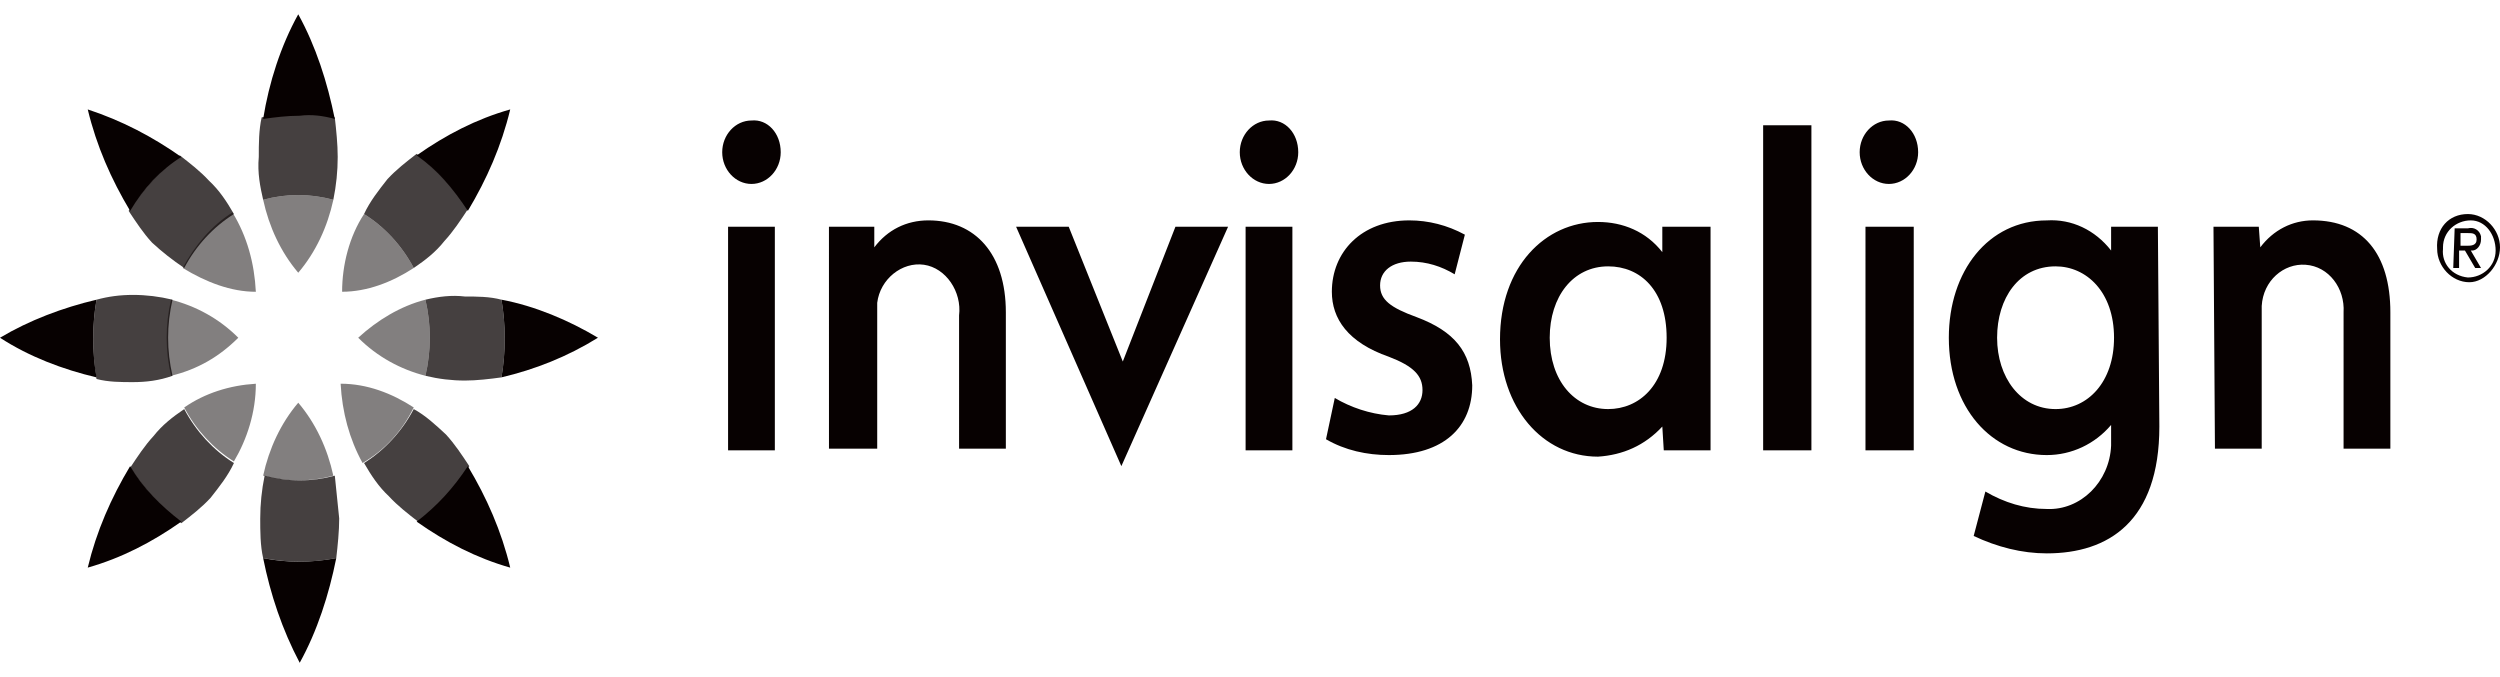
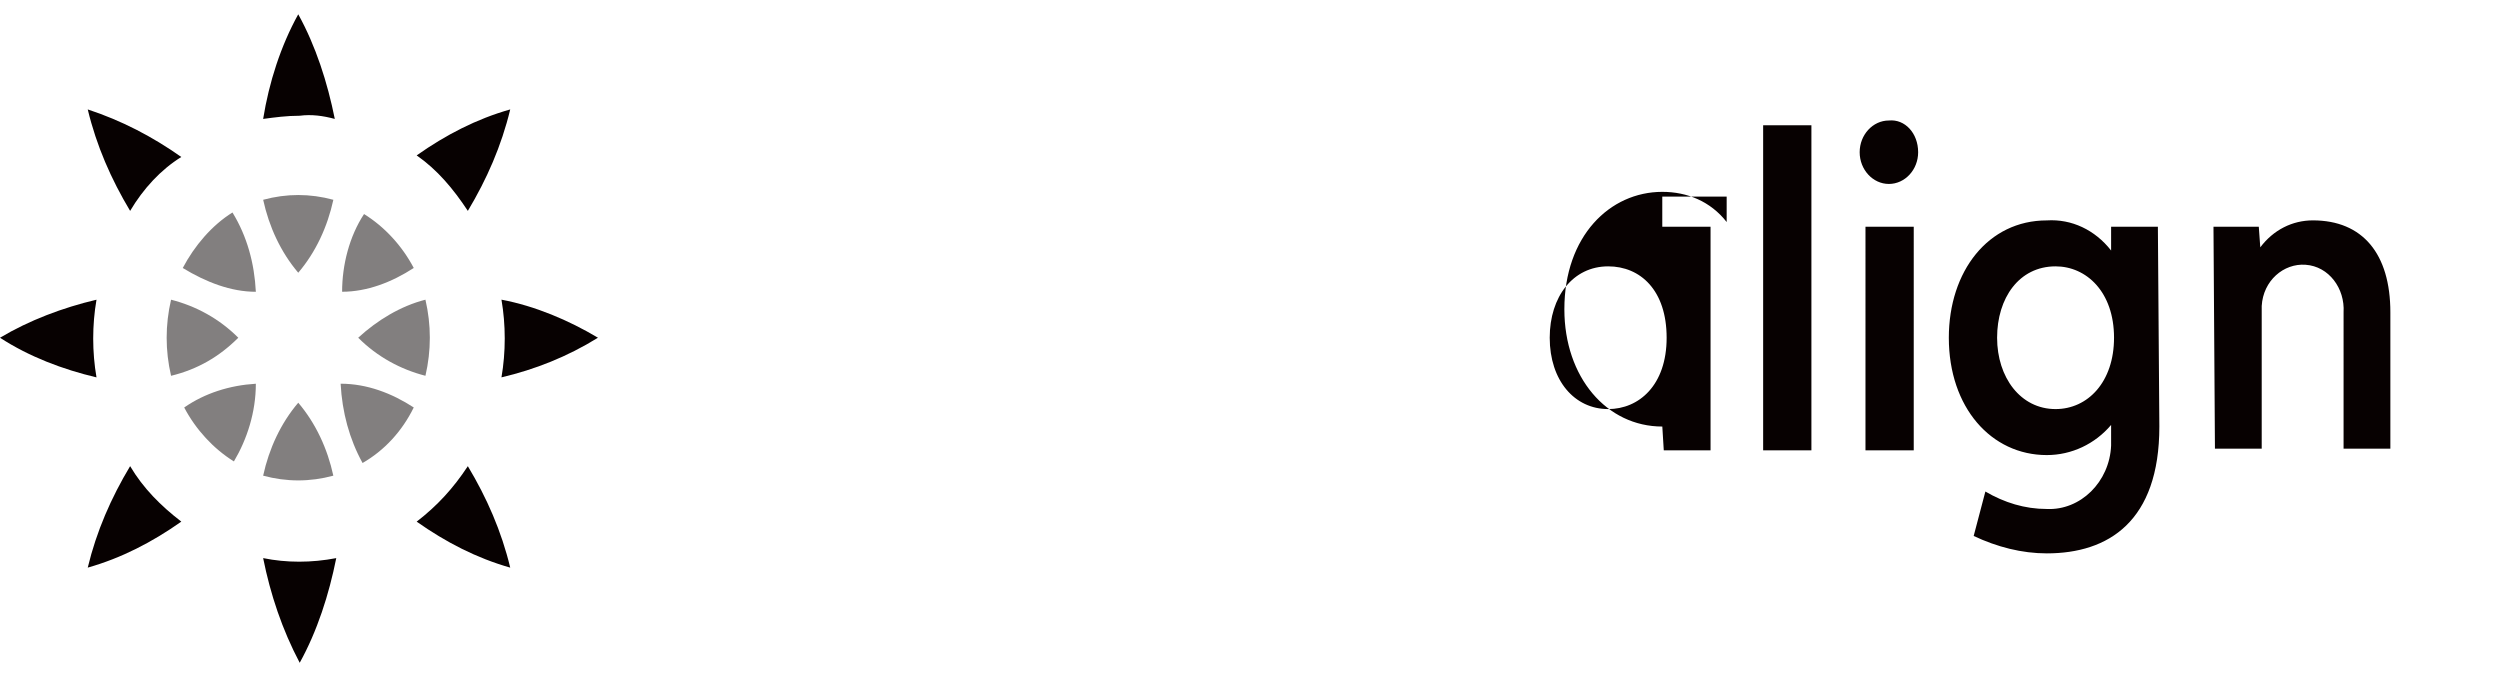
<svg xmlns="http://www.w3.org/2000/svg" version="1.1" id="Layer_1" x="0px" y="0px" width="240px" height="65px" viewBox="-31.333 -9.5 240 65" enable-background="new -31.333 -9.5 240 65" xml:space="preserve">
  <title>invisalign_logo_white</title>
  <g>
-     <path fill="#070101" d="M181.161,12.266h4.35l0.143,1.979c1.258-1.675,3.082-2.589,5.049-2.589c4.771,0,7.439,3.197,7.439,8.829   v13.089h-4.492V20.485c0.14-2.284-1.401-4.416-3.65-4.568c-2.102-0.152-4.071,1.522-4.209,3.957c0,0.305,0,0.458,0,0.762v12.937   h-4.49L181.161,12.266L181.161,12.266z M142.562,33.73h-4.633V2.524h4.633V33.73z M152.386,33.73h-4.633V12.266h4.633V33.73z    M150,2.068c-1.542,0-2.805,1.371-2.805,3.046c0,1.672,1.264,3.045,2.805,3.045c1.547,0,2.809-1.371,2.809-3.045l0,0   C152.808,3.288,151.543,1.917,150,2.068 M128.246,12.266h4.634V33.73h-4.491l-0.14-2.282c-1.685,1.822-3.794,2.737-6.178,2.891   c-5.329,0-9.403-4.719-9.403-11.264c0-7.004,4.354-11.266,9.403-11.266c2.387,0,4.634,0.916,6.178,2.896v-2.439H128.246z    M117.44,22.922c0,4.11,2.386,6.849,5.611,6.849c2.95,0,5.613-2.281,5.613-6.849c0-4.564-2.524-6.852-5.613-6.852   C119.684,16.071,117.44,18.965,117.44,22.922 M171.614,22.922c0-4.414-2.667-6.852-5.611-6.852c-3.513,0-5.614,3.047-5.614,6.852   c0,3.807,2.246,6.849,5.614,6.849C169.087,29.771,171.614,27.183,171.614,22.922 M175.965,31.449   c0,9.13-4.912,12.175-10.805,12.175c-2.391,0-4.772-0.61-7.02-1.672l1.123-4.265c1.821,1.065,3.785,1.675,5.895,1.675   c3.228,0.151,6.031-2.59,6.175-6.091c0-0.149,0-0.303,0-0.457v-1.52c-1.545,1.827-3.79,2.893-6.175,2.893   c-5.334,0-9.404-4.567-9.404-11.263c0-6.395,3.785-11.265,9.404-11.265c2.385-0.153,4.63,0.913,6.175,2.891v-2.283h4.49   L175.965,31.449L175.965,31.449z" />
-     <path fill="#070101" d="M71.264,12.266l5.192,12.941l5.053-12.941h5.054L76.318,35.25L66.212,12.266H71.264z M96.806,28.707   c1.546,0.913,3.367,1.52,5.192,1.673c2.246,0,3.229-1.066,3.229-2.432c0-1.373-0.841-2.286-3.229-3.199   c-3.929-1.368-5.473-3.65-5.473-6.241c0-3.804,2.808-6.851,7.437-6.851c1.828,0,3.649,0.456,5.333,1.371l-0.979,3.806   c-1.267-0.763-2.668-1.219-4.209-1.219c-1.828,0-2.951,0.912-2.951,2.284c0,1.371,0.984,2.131,3.509,3.046   c3.649,1.37,5.194,3.35,5.337,6.547c0,3.956-2.673,6.695-8.007,6.695c-2.102,0-4.208-0.457-6.031-1.52L96.806,28.707z    M43.052,33.73h-4.49V12.266h4.49V33.73z M40.809,2.068c-1.546,0-2.81,1.371-2.81,3.046c0,1.672,1.264,3.045,2.81,3.045   c1.543,0,2.807-1.371,2.807-3.045l0,0C43.616,3.288,42.353,1.917,40.809,2.068 M92.736,33.73h-4.491V12.266h4.491V33.73   L92.736,33.73z M90.492,2.068c-1.541,0-2.807,1.371-2.807,3.046c0,1.672,1.266,3.045,2.807,3.045c1.543,0,2.807-1.371,2.807-3.045   l0,0C93.298,3.288,92.038,1.917,90.492,2.068 M48.246,12.266h4.353v1.979c1.263-1.675,3.085-2.589,5.191-2.589   c4.492,0,7.438,3.197,7.438,8.829v13.089h-4.49V20.789c0.28-2.284-1.264-4.568-3.368-4.872c-2.105-0.306-4.213,1.369-4.491,3.653   c0,0.304,0,0.762,0,1.065v12.937h-4.631L48.246,12.266L48.246,12.266z" />
+     <path fill="#070101" d="M181.161,12.266h4.35l0.143,1.979c1.258-1.675,3.082-2.589,5.049-2.589c4.771,0,7.439,3.197,7.439,8.829   v13.089h-4.492V20.485c0.14-2.284-1.401-4.416-3.65-4.568c-2.102-0.152-4.071,1.522-4.209,3.957c0,0.305,0,0.458,0,0.762v12.937   h-4.49L181.161,12.266L181.161,12.266z M142.562,33.73h-4.633V2.524h4.633V33.73z M152.386,33.73h-4.633V12.266h4.633V33.73z    M150,2.068c-1.542,0-2.805,1.371-2.805,3.046c0,1.672,1.264,3.045,2.805,3.045c1.547,0,2.809-1.371,2.809-3.045l0,0   C152.808,3.288,151.543,1.917,150,2.068 M128.246,12.266h4.634V33.73h-4.491l-0.14-2.282c-5.329,0-9.403-4.719-9.403-11.264c0-7.004,4.354-11.266,9.403-11.266c2.387,0,4.634,0.916,6.178,2.896v-2.439H128.246z    M117.44,22.922c0,4.11,2.386,6.849,5.611,6.849c2.95,0,5.613-2.281,5.613-6.849c0-4.564-2.524-6.852-5.613-6.852   C119.684,16.071,117.44,18.965,117.44,22.922 M171.614,22.922c0-4.414-2.667-6.852-5.611-6.852c-3.513,0-5.614,3.047-5.614,6.852   c0,3.807,2.246,6.849,5.614,6.849C169.087,29.771,171.614,27.183,171.614,22.922 M175.965,31.449   c0,9.13-4.912,12.175-10.805,12.175c-2.391,0-4.772-0.61-7.02-1.672l1.123-4.265c1.821,1.065,3.785,1.675,5.895,1.675   c3.228,0.151,6.031-2.59,6.175-6.091c0-0.149,0-0.303,0-0.457v-1.52c-1.545,1.827-3.79,2.893-6.175,2.893   c-5.334,0-9.404-4.567-9.404-11.263c0-6.395,3.785-11.265,9.404-11.265c2.385-0.153,4.63,0.913,6.175,2.891v-2.283h4.49   L175.965,31.449L175.965,31.449z" />
    <path opacity="0.5" fill="#070101" enable-background="new    " d="M3.615,11.048c1.966,1.218,3.649,3.045,4.772,5.177   c-2.105,1.371-4.491,2.283-6.877,2.283C1.51,15.92,2.212,13.182,3.615,11.048 M8.387,29.617c-2.105-1.367-4.491-2.281-7.019-2.281   c0.142,2.739,0.844,5.329,2.106,7.613C5.581,33.73,7.264,31.904,8.387,29.617 M3.055,22.922c1.823,1.827,4.069,3.043,6.454,3.653   c0.563-2.436,0.563-4.872,0-7.305C7.124,19.877,4.878,21.247,3.055,22.922 M-8.457,22.922c-1.824-1.828-4.069-3.045-6.455-3.651   c-0.562,2.433-0.562,4.869,0,7.305C-12.385,25.965-10.28,24.747-8.457,22.922 M-6.772,27.338c-2.526,0.154-4.911,0.913-6.878,2.282   c1.124,2.133,2.809,3.957,4.772,5.177C-7.614,32.665-6.772,30.075-6.772,27.338 M-6.772,18.511   c-0.138-2.742-0.843-5.328-2.244-7.612c-1.966,1.218-3.649,3.196-4.772,5.328C-11.542,17.596-9.156,18.511-6.772,18.511    M-2.701,29.16c-1.685,1.982-2.807,4.417-3.37,7.005c2.247,0.606,4.492,0.606,6.738,0C0.105,33.577-1.016,31.143-2.701,29.16    M-2.701,16.683c1.685-1.979,2.806-4.415,3.37-7.004c-2.246-0.609-4.492-0.609-6.738,0C-5.507,12.266-4.382,14.702-2.701,16.683" />
    <path fill="#070101" d="M8.667,5.418c2.807-1.979,5.755-3.5,8.982-4.414c-0.842,3.499-2.246,6.697-4.069,9.741   C12.177,8.615,10.634,6.786,8.667,5.418 M0.807,1.917C0.104-1.586-1.018-5.085-2.701-8.128c-1.685,3.044-2.807,6.542-3.37,10.045   c1.125-0.151,2.247-0.306,3.51-0.306C-1.438,1.46-0.315,1.614,0.807,1.917 M8.667,40.578c2.807,1.979,5.755,3.498,8.982,4.415   c-0.842-3.501-2.246-6.699-4.069-9.74C12.177,37.384,10.634,39.06,8.667,40.578 M-22.069,19.271   c-3.228,0.76-6.455,1.977-9.264,3.651c2.809,1.827,6.034,3.043,9.264,3.807C-22.491,24.294-22.491,21.703-22.069,19.271    M16.808,26.727c3.228-0.762,6.316-1.979,9.263-3.805c-2.807-1.677-6.035-3.045-9.263-3.654   C17.227,21.703,17.227,24.294,16.808,26.727 M-13.928,5.57c-2.807-1.979-5.753-3.502-8.982-4.566   c0.842,3.499,2.247,6.697,4.069,9.741C-17.579,8.615-15.893,6.786-13.928,5.57 M-6.071,44.079c0.704,3.504,1.825,6.852,3.51,10.049   c1.685-3.044,2.807-6.545,3.509-10.049C-1.438,44.537-3.823,44.537-6.071,44.079 M-18.841,35.25   c-1.824,3.044-3.228,6.241-4.069,9.742c3.228-0.917,6.176-2.436,8.982-4.416C-15.893,39.06-17.579,37.384-18.841,35.25" />
-     <path opacity="0.75" fill="#070101" enable-background="new    " d="M1.23,40.272c0,1.219-0.142,2.593-0.282,3.807   c-2.386,0.458-4.63,0.458-7.019,0c-0.28-1.214-0.28-2.587-0.28-3.807c0-1.366,0.141-2.735,0.421-4.107   c2.247,0.606,4.49,0.606,6.739,0C0.948,37.537,1.088,38.906,1.23,40.272 M9.509,19.271c0.563,2.433,0.563,4.869,0,7.305   c1.265,0.307,2.525,0.457,3.791,0.457c1.123,0,2.385-0.15,3.51-0.304c0.419-2.435,0.419-5.025,0-7.458   c-1.125-0.306-2.387-0.306-3.51-0.306C12.036,18.812,10.774,18.965,9.509,19.271 M8.387,29.771   c-1.124,2.132-2.807,3.96-4.772,5.179c0.702,1.216,1.404,2.278,2.387,3.193c0.842,0.915,1.824,1.672,2.806,2.434   c1.966-1.519,3.509-3.192,4.913-5.327c-0.701-1.063-1.405-2.132-2.246-3.044C10.493,31.295,9.509,30.38,8.387,29.771    M-14.771,26.575c-0.563-2.436-0.563-4.872,0-7.305c-1.264-0.306-2.525-0.459-3.79-0.459c-1.262,0-2.384,0.153-3.509,0.459   c-0.422,2.433-0.422,5.023,0,7.611c1.125,0.303,2.386,0.303,3.509,0.303C-17.296,27.183-16.035,27.032-14.771,26.575 M3.615,11.048   c1.966,1.218,3.649,3.045,4.772,5.177c1.122-0.762,2.105-1.522,2.946-2.589c0.844-0.913,1.544-1.979,2.247-3.045   c-1.405-2.131-2.946-3.806-4.913-5.325c-0.983,0.76-1.965,1.521-2.807,2.433C5.019,8.767,4.179,9.831,3.615,11.048 M-6.071,9.679   c2.247-0.609,4.492-0.609,6.738,0c0.279-1.37,0.42-2.738,0.42-4.108c0-1.219-0.141-2.59-0.28-3.805   c-2.384-0.456-4.631-0.456-7.018,0C-6.49,2.98-6.49,4.352-6.49,5.57C-6.632,7.091-6.351,8.462-6.071,9.679 M-13.648,16.225   c1.123-2.132,2.809-3.959,4.772-5.177c-0.7-1.218-1.405-2.283-2.387-3.196c-0.842-0.912-1.825-1.673-2.809-2.434   c-1.966,1.52-3.509,3.197-4.912,5.327c0.702,1.063,1.403,2.132,2.245,3.045C-15.752,14.702-14.771,15.465-13.648,16.225    M-8.875,34.95c-1.966-1.22-3.65-3.046-4.772-5.178c-1.123,0.763-2.104,1.523-2.946,2.588c-0.842,0.911-1.543,1.979-2.247,3.047   c1.405,2.13,2.948,3.806,4.913,5.322c0.983-0.76,1.965-1.517,2.807-2.434C-10.28,37.23-9.437,36.165-8.875,34.95" />
-     <path fill="#070101" d="M205.579,11.048c1.686,0,3.089,1.522,3.089,3.197s-1.403,3.349-2.944,3.349c-1.691,0-3.09-1.523-3.09-3.197   l0,0C202.492,12.421,203.753,11.048,205.579,11.048C205.44,11.048,205.44,11.048,205.579,11.048 M205.579,17.139   c1.406,0,2.669-1.068,2.669-2.59c0-1.522-0.983-2.892-2.387-2.892c-1.405,0-2.667,1.066-2.667,2.589v0.151   C203.052,15.769,204.034,16.985,205.579,17.139C205.44,17.139,205.579,17.139,205.579,17.139 M204.314,12.421h1.267   c0.564-0.153,1.122,0.151,1.264,0.762c0,0.15,0,0.15,0,0.305c0,0.608-0.422,1.064-0.841,1.064c0,0,0,0-0.141,0l0.981,1.675h-0.559   l-0.982-1.675h-0.563v1.675h-0.561L204.314,12.421L204.314,12.421z M204.877,14.093h0.563c0.422,0,0.982,0,0.982-0.608   c0-0.609-0.419-0.609-0.842-0.609h-0.703V14.093L204.877,14.093z" />
  </g>
</svg>